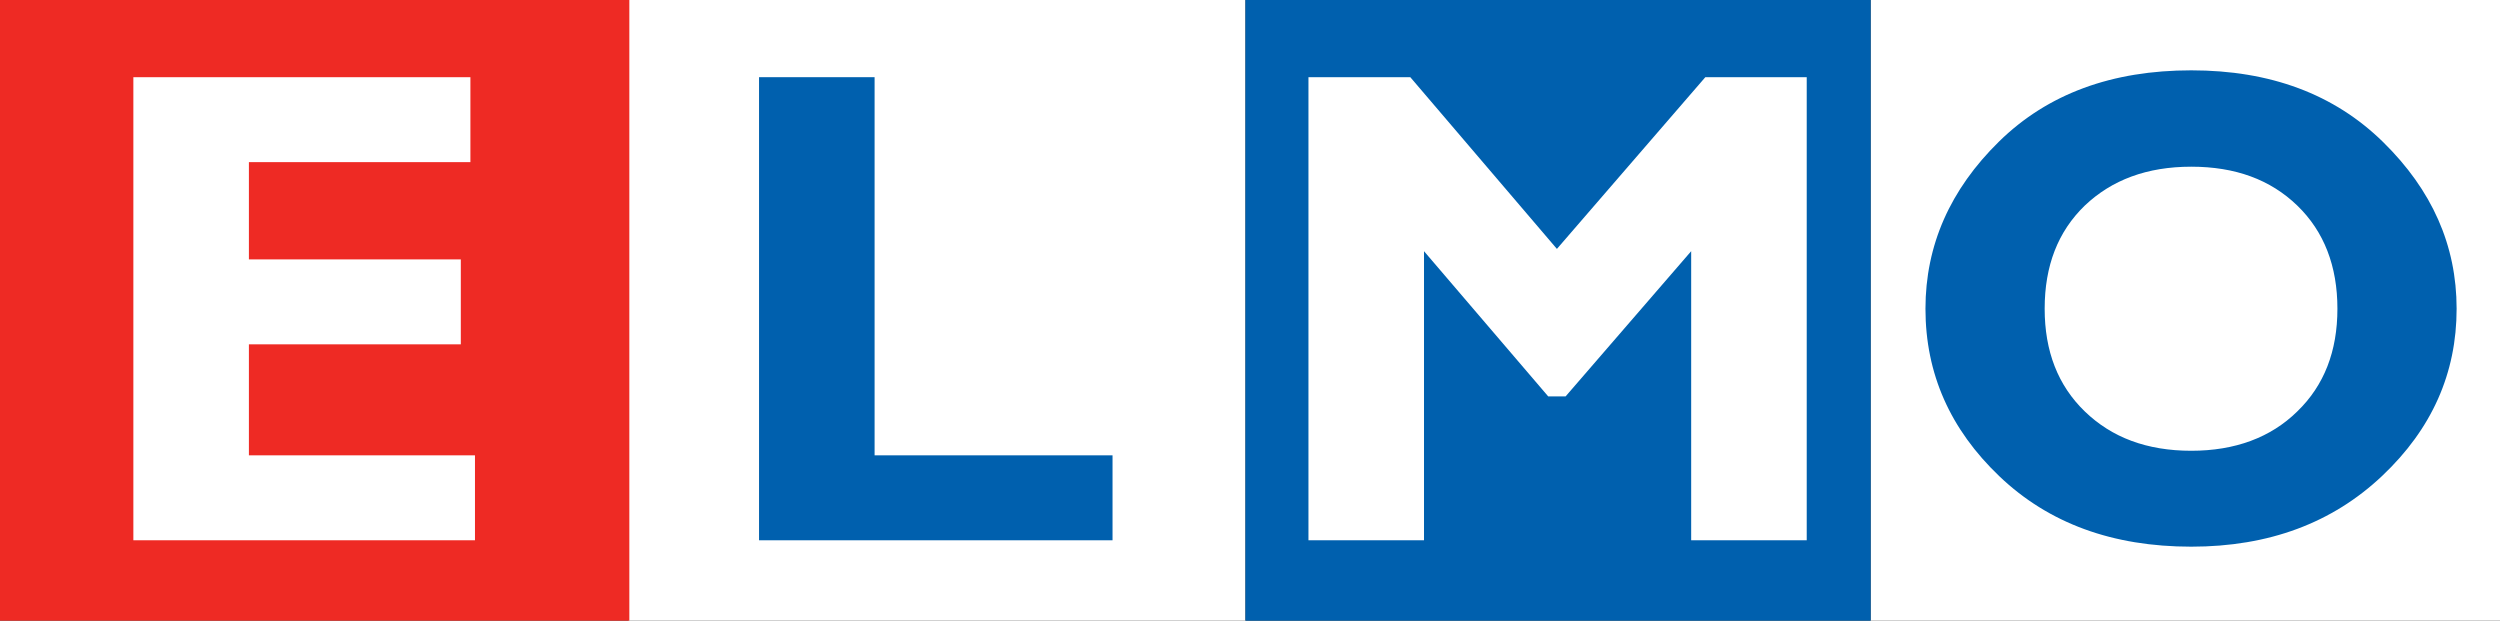
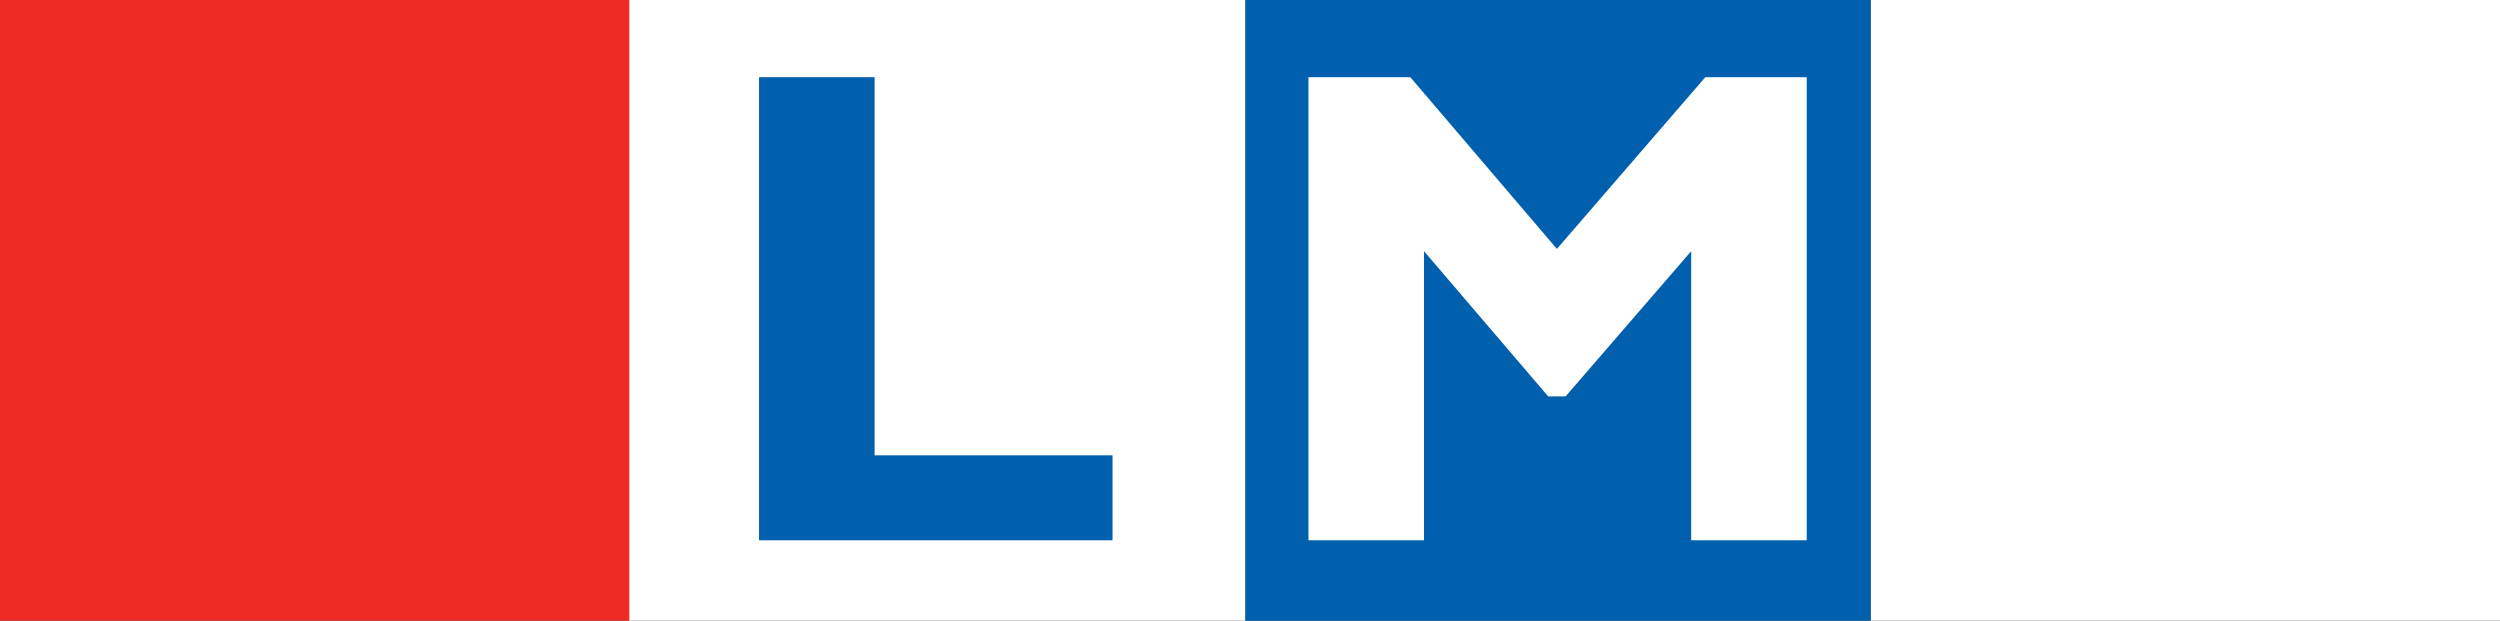
<svg xmlns="http://www.w3.org/2000/svg" version="1.1" id="Layer_1" x="0px" y="0px" viewBox="0 0 547.4 135.9" style="enable-background:new 0 0 547.4 135.9;" xml:space="preserve">
  <rect x="0" y="0" width="547.4" height="135.9" fill="#333333" stroke="none" />
  <style type="text/css">
	.st0{fill:#FFFFFF;}
	.st1{fill:#0060AE;}
	.st2{fill:#EE2A24;}
	.st3{fill:none;}
</style>
  <rect x="409.6" y="0" class="st0" width="137.8" height="135.9" />
  <rect x="137.6" class="st0" width="135.1" height="135.9" />
  <rect x="272.7" y="0" class="st1" width="136.9" height="135.9" />
  <rect class="st2" width="137.8" height="135.9" />
  <g>
-     <path class="st0" d="M104,99.7v18.6H29.2V16.9H103v18.6H54.5v21.3h46.4v18.6H54.5v24.3L104,99.7L104,99.7z" />
    <path class="st1" d="M243.6,99.7v18.6h-77.4V16.9h25.3v82.8H243.6z" />
    <path class="st0" d="M340.9,54.5l32.5-37.6h22.2v101.4h-25.3V55l-27.5,31.8H339L311.8,55v63.3h-25.3V16.9h22.3L340.9,54.5z" />
-     <path class="st1" d="M479.8,15.4c17.3,0,31.3,5.2,42,15.7c10.7,10.5,16.1,22.6,16.1,36.5c0,14.1-5.4,26.3-16.3,36.6   c-10.9,10.3-24.8,15.5-41.8,15.5c-17.2,0-31.2-5.1-42-15.4C427,94,421.6,81.8,421.6,67.6c0-13.9,5.4-26.1,16.1-36.6   S462.5,15.4,479.8,15.4z M479.8,98.7c9.6,0,17.4-2.9,23.2-8.6c5.9-5.7,8.8-13.2,8.8-22.5c0-9.3-2.9-16.9-8.8-22.6   c-5.9-5.7-13.6-8.5-23.2-8.5c-9.7,0-17.4,2.9-23.3,8.5c-5.9,5.7-8.8,13.2-8.8,22.6c0,9.3,2.9,16.8,8.8,22.5   C462.4,95.8,470.1,98.7,479.8,98.7z" />
  </g>
  <g>
    <path class="st3" d="M547.4,0H0v135.9h547.4V0L547.4,0z" />
  </g>
</svg>